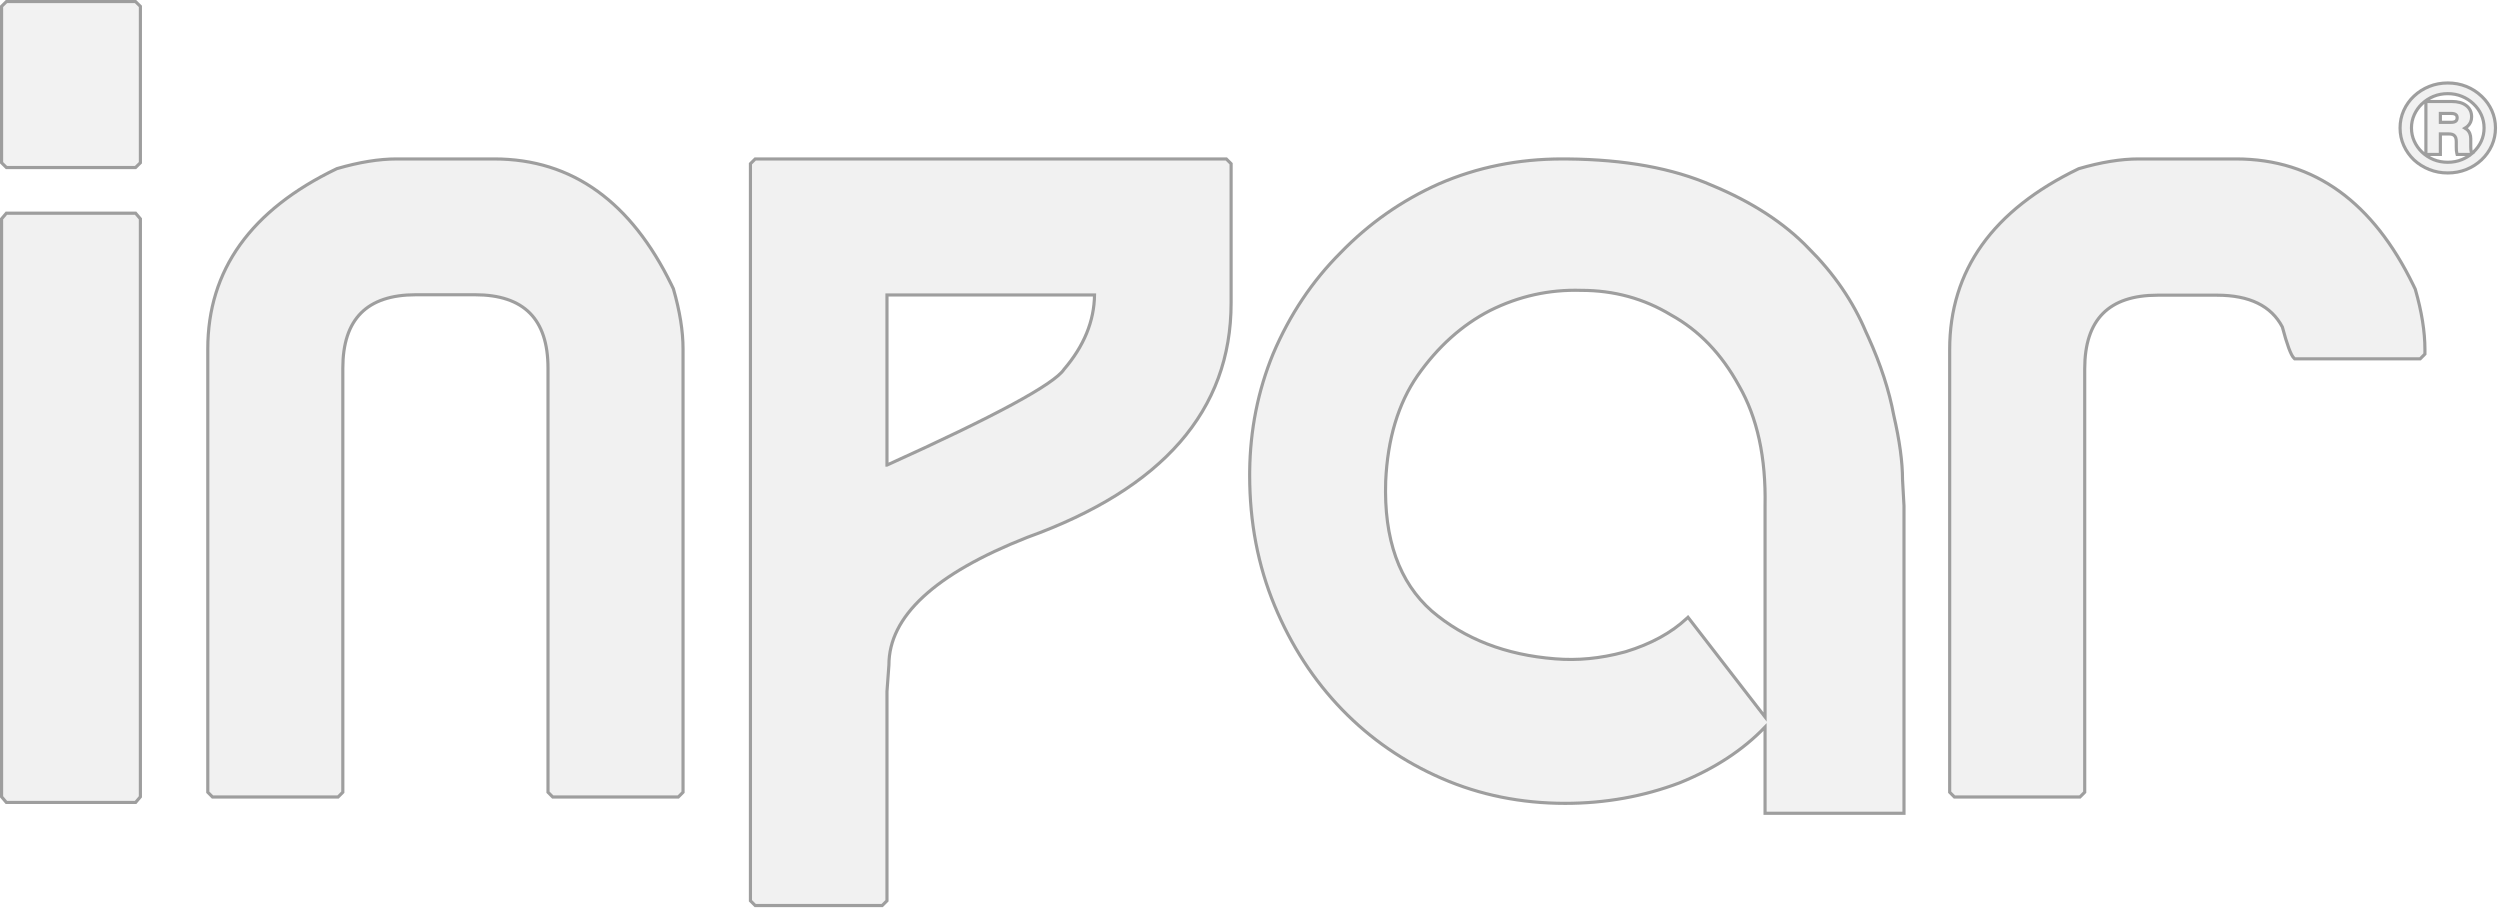
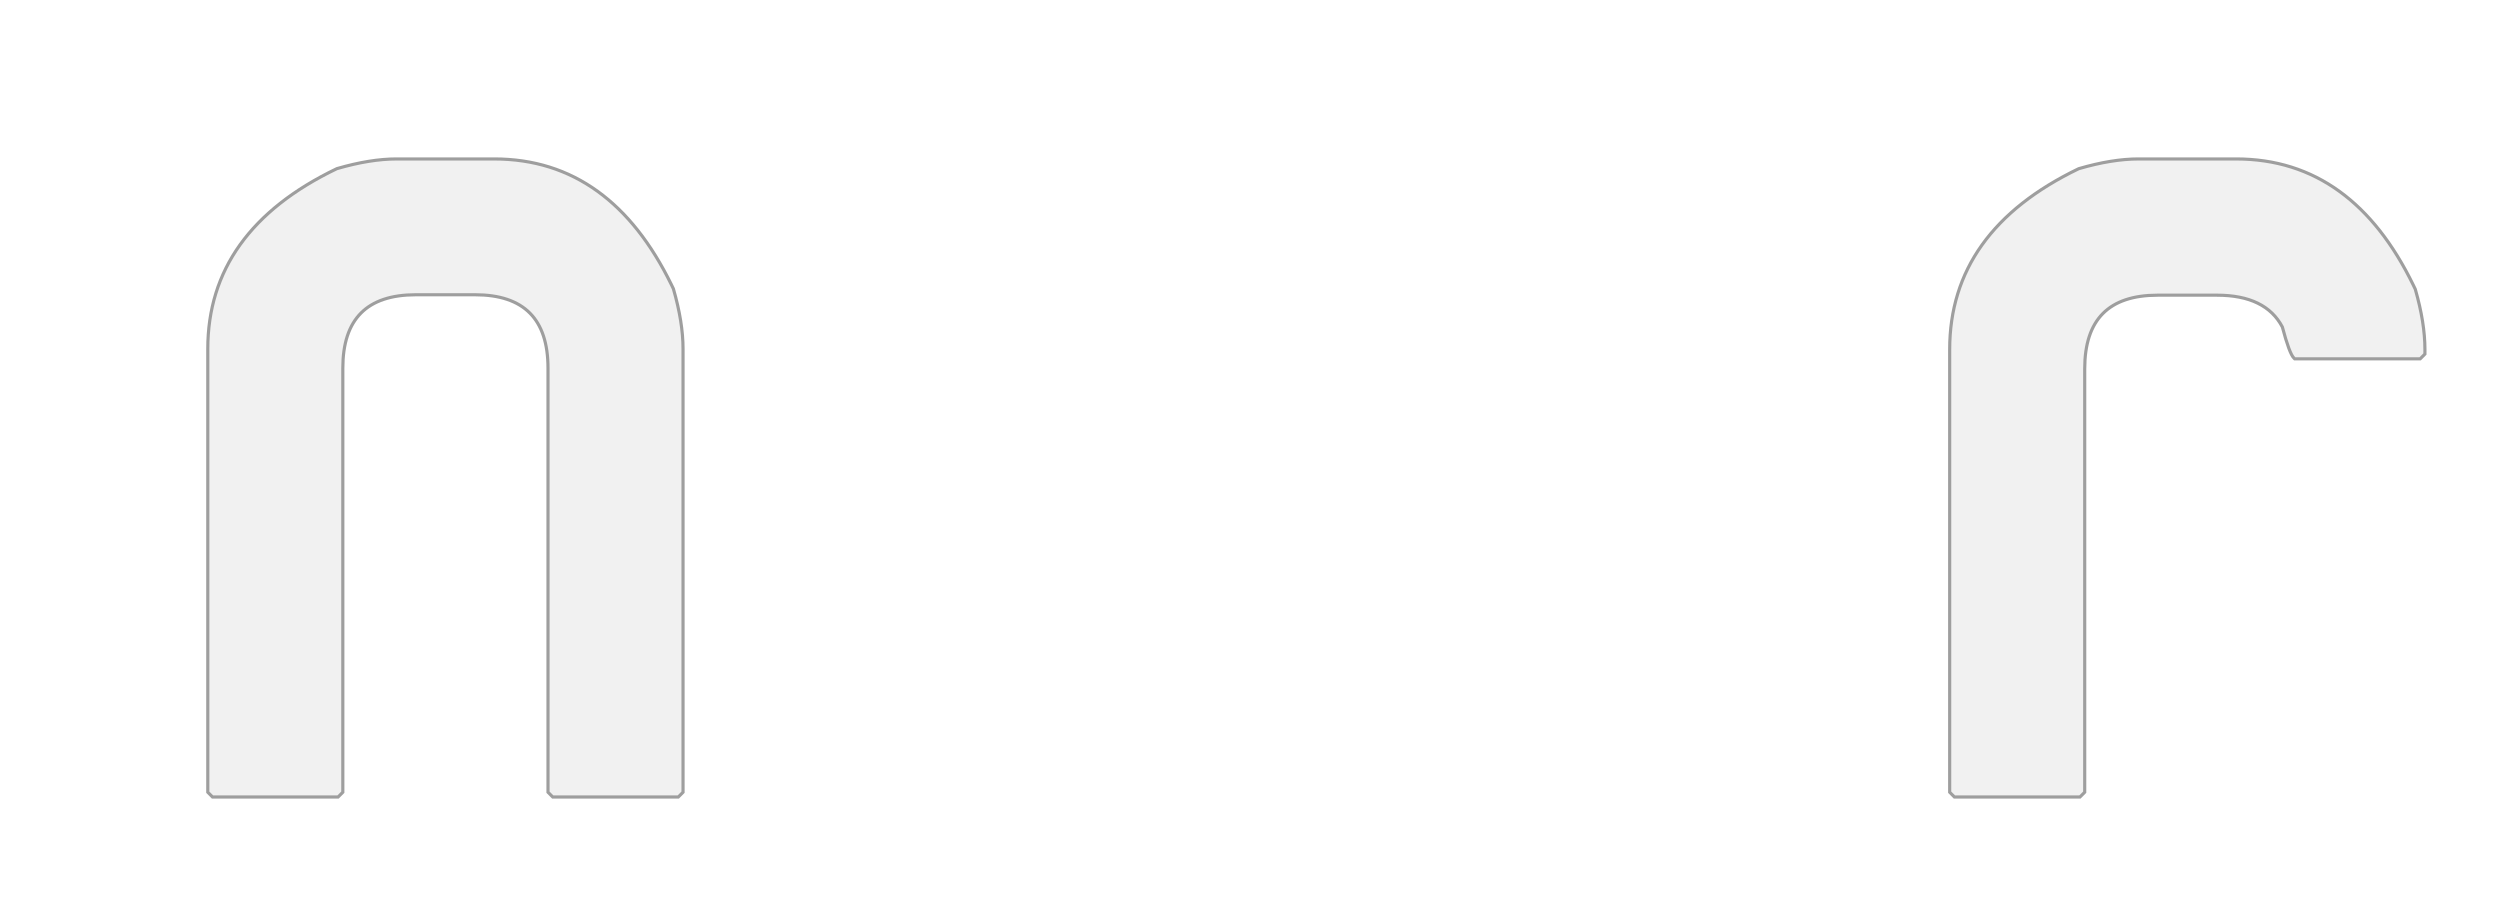
<svg xmlns="http://www.w3.org/2000/svg" width="792" height="288" viewBox="0 0 792 288" fill="none">
  <g opacity="0.38">
-     <path d="M775.454 26.287C777.54 26.287 779.5 26.652 781.329 27.386C783.15 28.117 784.748 29.139 786.119 30.453L786.378 30.698C787.654 31.934 788.659 33.363 789.391 34.979C790.175 36.709 790.566 38.565 790.566 40.539C790.566 42.514 790.175 44.37 789.391 46.1C788.611 47.823 787.52 49.343 786.123 50.659C784.75 51.95 783.151 52.962 781.329 53.693C779.5 54.427 777.54 54.792 775.454 54.792C773.368 54.792 771.408 54.427 769.579 53.693C767.758 52.962 766.147 51.952 764.75 50.663L764.743 50.656C763.373 49.34 762.296 47.821 761.516 46.1C760.732 44.37 760.342 42.514 760.342 40.539C760.342 38.565 760.732 36.709 761.516 34.979C762.297 33.257 763.373 31.748 764.746 30.456C766.143 29.141 767.756 28.118 769.579 27.386C771.408 26.652 773.368 26.287 775.454 26.287ZM775.454 29.67C773.852 29.67 772.358 29.951 770.967 30.512L770.968 30.513C769.597 31.076 768.377 31.86 767.305 32.867L767.306 32.868C766.26 33.876 765.44 35.035 764.843 36.346C764.25 37.647 763.952 39.043 763.952 40.539C763.952 42.035 764.25 43.431 764.843 44.733C765.439 46.042 766.258 47.2 767.302 48.206C768.374 49.216 769.596 50.002 770.969 50.566C772.359 51.126 773.853 51.409 775.454 51.409C777.056 51.409 778.537 51.126 779.901 50.566L779.904 50.565C780.952 50.142 781.899 49.595 782.747 48.924H778.421L778.322 48.552C778.26 48.32 778.218 48.045 778.19 47.735V47.732C778.163 47.397 778.149 47.003 778.149 46.554V44.867C778.149 43.929 777.929 43.352 777.596 43.021L777.586 43.011L777.577 43.001C777.269 42.66 776.721 42.433 775.805 42.433H773.109V48.924H768.524V32.155H776.74C778.62 32.155 780.156 32.557 781.286 33.427C782.437 34.288 783.007 35.507 783.007 37.019C783.007 38.213 782.584 39.221 781.734 40C781.497 40.218 781.227 40.413 780.93 40.591C781.119 40.7 781.298 40.823 781.465 40.963C782.326 41.687 782.734 42.707 782.734 43.95V46.554C782.734 46.777 782.745 47.038 782.769 47.338C782.821 47.634 782.874 47.975 782.925 48.359L782.974 48.734C783.175 48.566 783.373 48.394 783.562 48.211L783.567 48.206C784.638 47.199 785.469 46.041 786.065 44.733C786.658 43.431 786.956 42.035 786.956 40.539C786.956 39.043 786.658 37.647 786.065 36.346C785.469 35.037 784.638 33.879 783.567 32.871L783.562 32.868C782.519 31.862 781.301 31.078 779.904 30.514L779.901 30.513C778.537 29.953 777.056 29.67 775.454 29.67ZM773.109 38.755H776.545C777.227 38.755 777.685 38.612 777.983 38.389C778.26 38.159 778.422 37.826 778.422 37.312C778.422 36.827 778.265 36.522 777.995 36.316L777.988 36.311L777.982 36.306C777.719 36.092 777.269 35.942 776.545 35.942H773.109V38.755Z" fill="#D9D9D9" stroke="black" />
    <path d="M708.378 50.354C720.789 50.354 731.742 53.795 741.218 60.684C750.393 67.354 758.159 77.238 764.53 90.305L765.143 91.579L765.159 91.615L765.171 91.654C767.199 98.713 768.218 105.075 768.218 110.735V112.162L768.073 112.309L766.862 113.531L766.715 113.679H726.957L726.815 113.551C726.519 113.286 726.24 112.864 725.967 112.34C725.689 111.806 725.397 111.123 725.09 110.298C724.481 108.659 723.801 106.421 723.049 103.592C719.525 96.916 712.683 93.515 702.322 93.515H683.552C675.759 93.515 670.005 95.481 666.195 99.325C662.386 103.169 660.437 108.978 660.437 116.845V250.972L660.292 251.118L659.081 252.34L658.934 252.489H619.159L619.012 252.34L617.801 251.118L617.656 250.972V110.735C617.656 98.214 621.066 87.163 627.892 77.602C634.714 68.045 644.932 60.002 658.509 53.458L658.546 53.441L658.585 53.429C665.581 51.383 671.886 50.354 677.496 50.354H708.378Z" fill="#D9D9D9" stroke="black" />
-     <path d="M280.996 147.331H280.999C298.149 139.576 311.4 133.168 320.758 128.103C325.447 125.565 329.15 123.369 331.873 121.515C334.615 119.648 336.307 118.164 337.039 117.059L337.056 117.033L337.076 117.01C343.418 109.609 346.627 101.755 346.75 93.439H280.996V147.331ZM390.016 95.987C390.016 112.978 384.616 127.684 373.816 140.078C363.024 152.463 346.863 162.515 325.376 170.259L325.375 170.258C310.711 176.04 299.756 182.314 292.473 189.063C285.195 195.807 281.609 203.001 281.609 210.653V210.671L281.608 210.69L280.996 219.048V285.359L280.849 285.505L279.624 286.725L279.478 286.87H239.254L239.108 286.725L237.883 285.505L237.736 285.359V51.865L237.883 51.719L239.108 50.499L239.254 50.354H388.498L388.644 50.499L389.869 51.719L390.016 51.865V95.987Z" fill="#D9D9D9" stroke="black" />
-     <path d="M156.547 50.354C168.958 50.354 179.91 53.784 189.386 60.652C198.561 67.3 206.327 77.153 212.699 90.178L213.311 91.448L213.329 91.486L213.34 91.525C215.368 98.561 216.387 104.902 216.387 110.544V250.977L216.242 251.122L215.031 252.341L214.884 252.489H175.11L174.963 252.341L173.753 251.122L173.607 250.977V116.636C173.607 108.794 171.658 103.004 167.848 99.172C164.039 95.341 158.285 93.381 150.492 93.381H131.721C123.928 93.381 118.174 95.341 114.365 99.172C110.555 103.004 108.606 108.794 108.606 116.636V250.977L108.461 251.122L107.25 252.341L107.103 252.489H67.329L67.182 252.341L65.971 251.122L65.826 250.977V110.544C65.826 98.063 69.235 87.046 76.061 77.515C82.884 67.989 93.101 59.971 106.678 53.449L106.715 53.431L106.755 53.419C113.751 51.38 120.056 50.354 125.666 50.354H156.547Z" fill="#D9D9D9" stroke="black" />
-     <path d="M44.477 252.42L44.359 252.56L43.113 254.03L42.964 254.208H2.014L1.864 254.03L0.618 252.56L0.5 252.42V69.333L0.618 69.192L1.864 67.722L2.014 67.545H42.964L43.113 67.722L44.359 69.192L44.477 69.333V252.42Z" fill="#D9D9D9" stroke="black" />
-     <path d="M44.477 51.555L44.328 51.701L43.083 52.929L42.937 53.073H2.041L1.895 52.929L0.649 51.701L0.5 51.555L0.5 2.019L0.649 1.872L1.895 0.644L2.041 0.5L42.937 0.5L43.083 0.644L44.328 1.872L44.477 2.019V51.555Z" fill="#D9D9D9" fill-opacity="0.85" stroke="black" />
-     <path d="M496.672 50.362C514.753 50.53 529.966 53.304 542.293 58.706C554.981 63.959 565.216 70.61 572.981 78.67H572.98C581.03 86.708 587.076 95.525 591.111 105.122L591.907 106.854C595.805 115.486 598.485 123.722 599.939 131.559C601.789 139.566 602.719 146.366 602.721 151.949C603.028 157.158 603.185 159.949 603.185 160.276V257.646H559.169V230.325C552.138 237.654 543.112 243.544 532.104 247.999L532.093 248.003C520.625 252.334 508.539 254.499 495.838 254.499C481.897 254.499 468.878 251.87 456.785 246.609C444.701 241.351 434.162 234.08 425.173 224.798C416.184 215.516 409.059 204.536 403.794 191.863C398.525 179.177 395.893 165.414 395.893 150.579L395.9 149.306C396.05 136.172 398.526 123.758 403.33 112.069L403.333 112.063C408.599 99.696 415.727 89.022 424.717 80.048C433.702 70.772 444.083 63.504 455.856 58.246L455.86 58.244C467.953 52.983 480.973 50.354 494.913 50.354L496.672 50.362ZM500.911 91.983C490.819 91.677 481.188 93.813 472.01 98.394C463.15 102.969 455.502 109.836 449.068 119.01C442.968 127.841 439.597 138.979 438.984 152.449C438.372 170.812 443.276 184.493 453.609 193.598C464.001 202.446 477.003 207.492 492.64 208.716H492.642C499.749 209.307 507.006 208.611 514.413 206.621L515.13 206.425C523.086 203.98 529.486 200.474 534.35 195.922L534.751 195.547L535.087 195.982L559.169 227.141V160.266C559.476 144.939 556.711 132.262 550.91 122.204L550.904 122.195C545.393 112.109 538.211 104.643 529.362 99.77L529.354 99.765L529.345 99.759C520.792 94.576 511.322 91.983 500.926 91.983H500.911Z" fill="#D9D9D9" fill-opacity="0.85" stroke="black" />
+     <path d="M156.547 50.354C168.958 50.354 179.91 53.784 189.386 60.652C198.561 67.3 206.327 77.153 212.699 90.178L213.311 91.448L213.329 91.486L213.34 91.525C215.368 98.561 216.387 104.902 216.387 110.544V250.977L216.242 251.122L215.031 252.341L214.884 252.489H175.11L174.963 252.341L173.753 251.122L173.607 250.977V116.636C173.607 108.794 171.658 103.004 167.848 99.172C164.039 95.341 158.285 93.381 150.492 93.381H131.721C123.928 93.381 118.174 95.341 114.365 99.172C110.555 103.004 108.606 108.794 108.606 116.636V250.977L108.461 251.122L107.103 252.489H67.329L67.182 252.341L65.971 251.122L65.826 250.977V110.544C65.826 98.063 69.235 87.046 76.061 77.515C82.884 67.989 93.101 59.971 106.678 53.449L106.715 53.431L106.755 53.419C113.751 51.38 120.056 50.354 125.666 50.354H156.547Z" fill="#D9D9D9" stroke="black" />
  </g>
</svg>